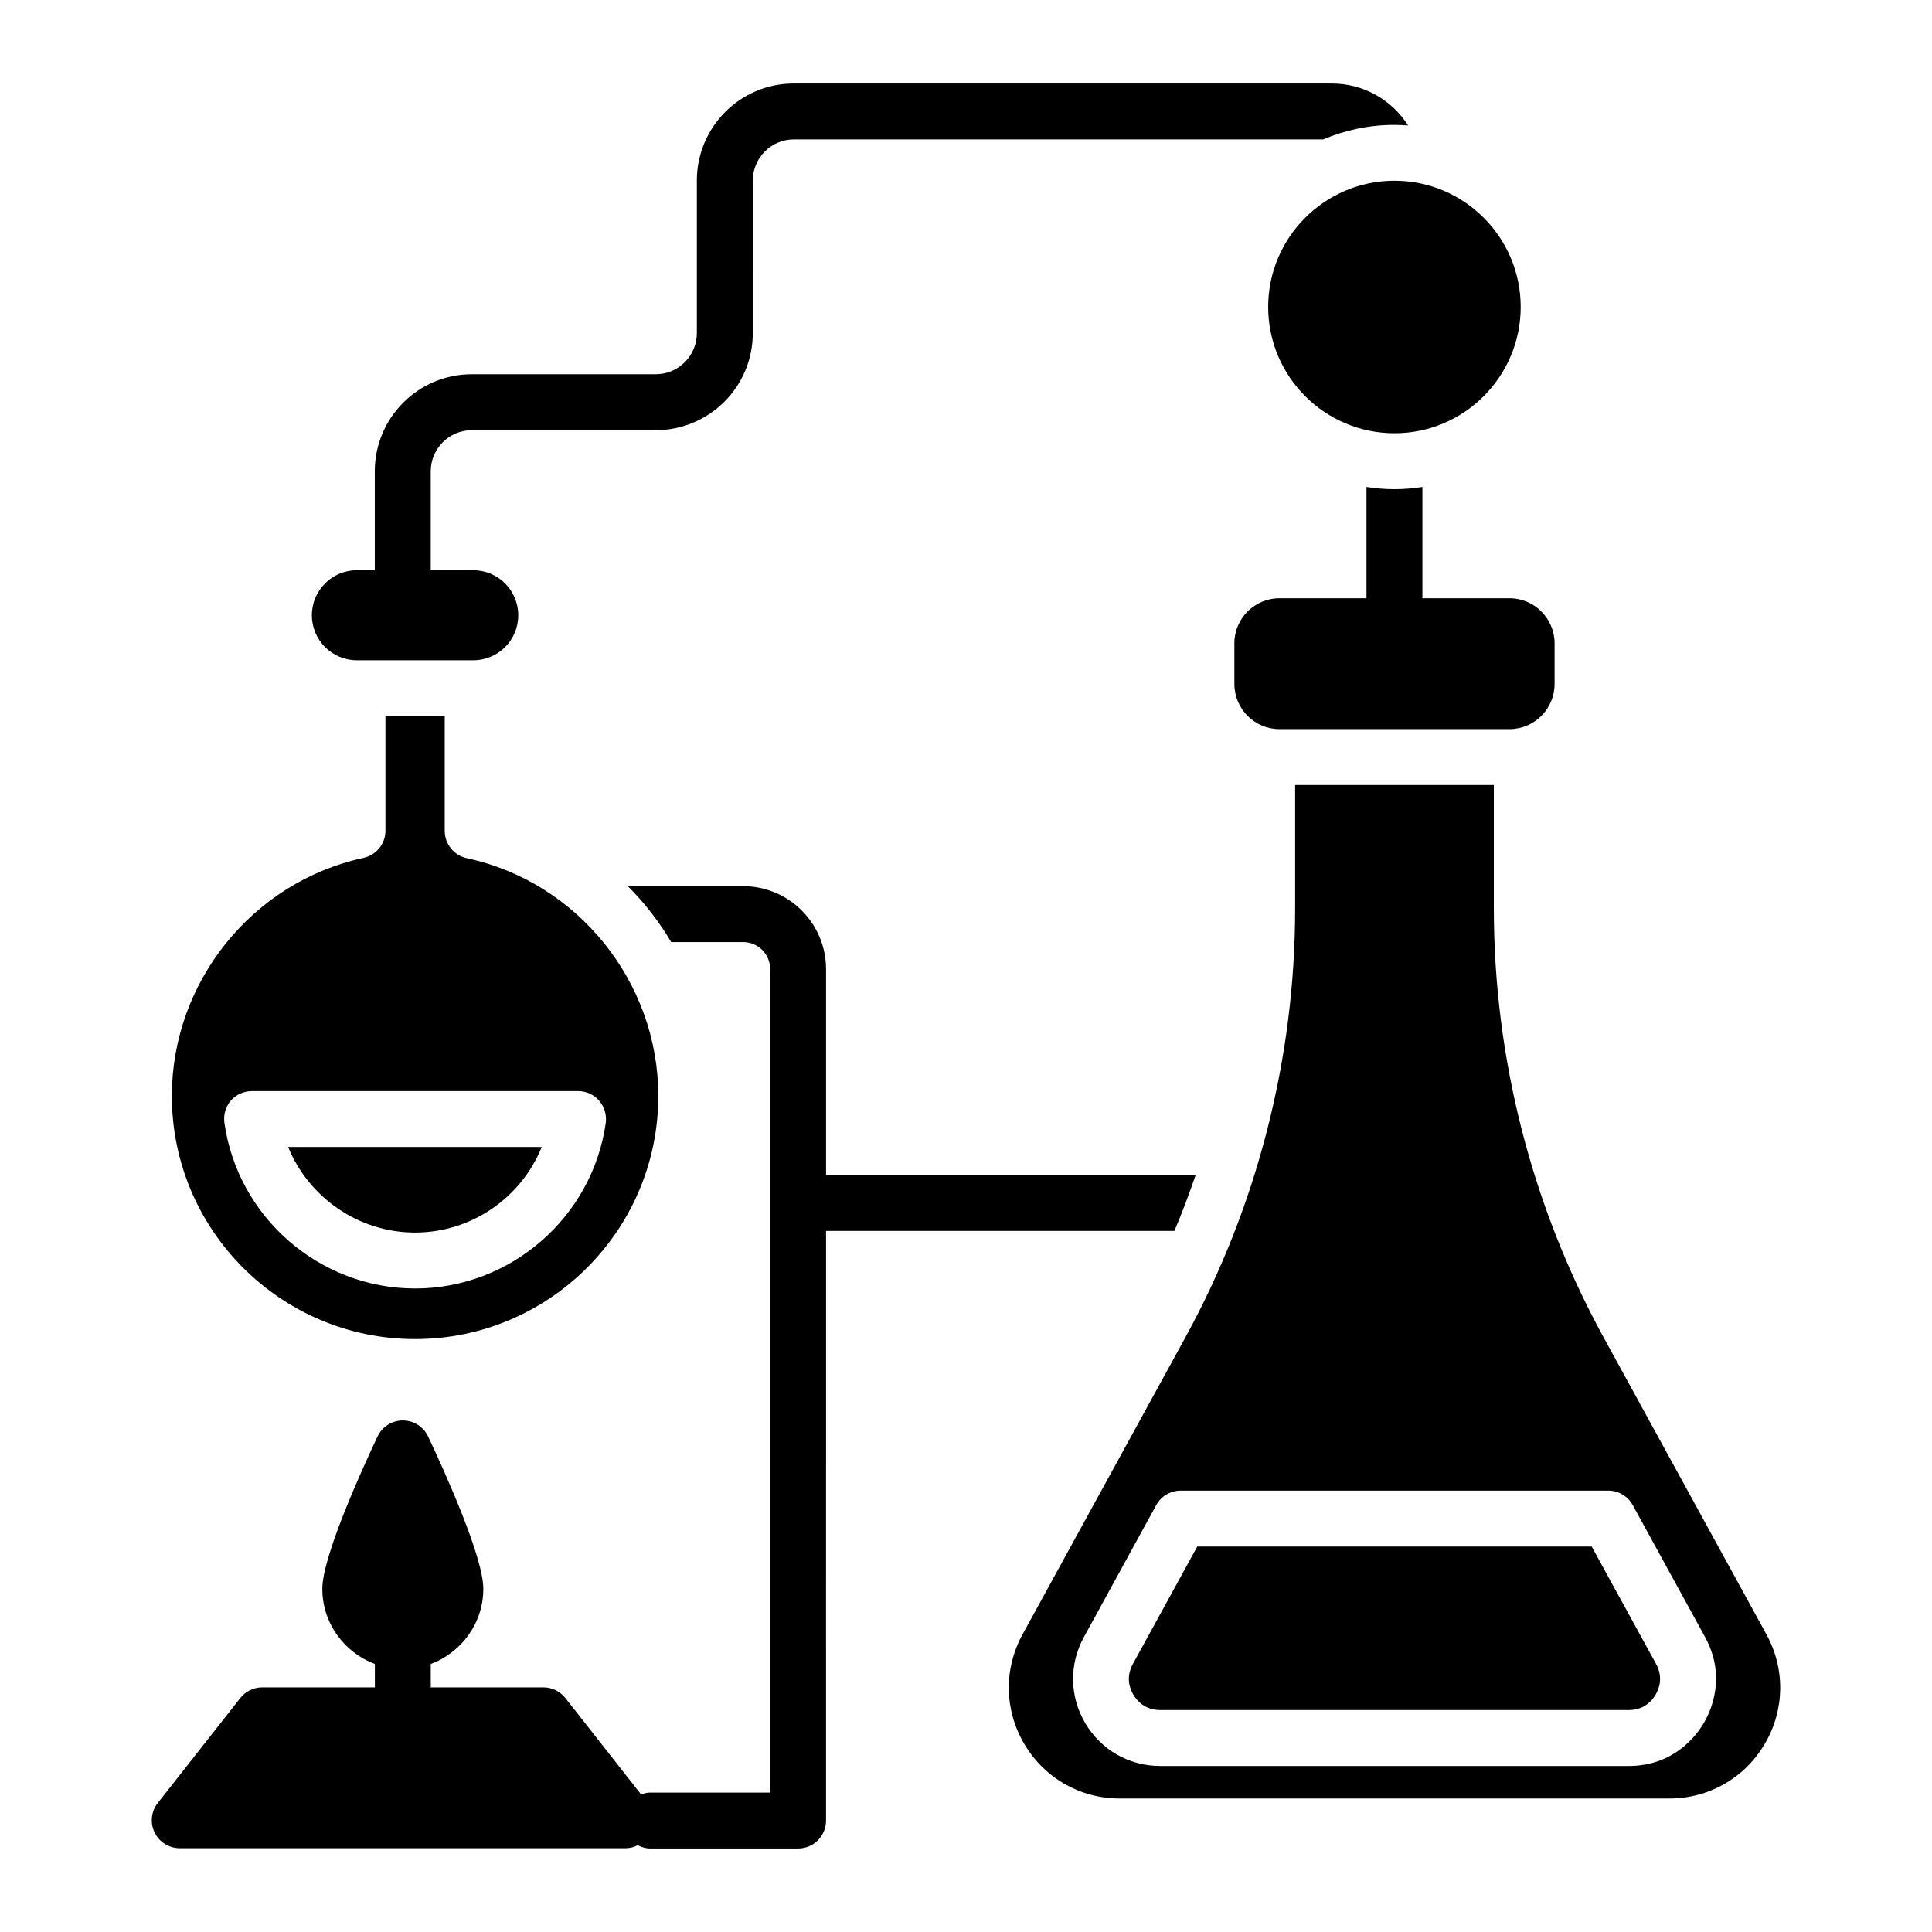
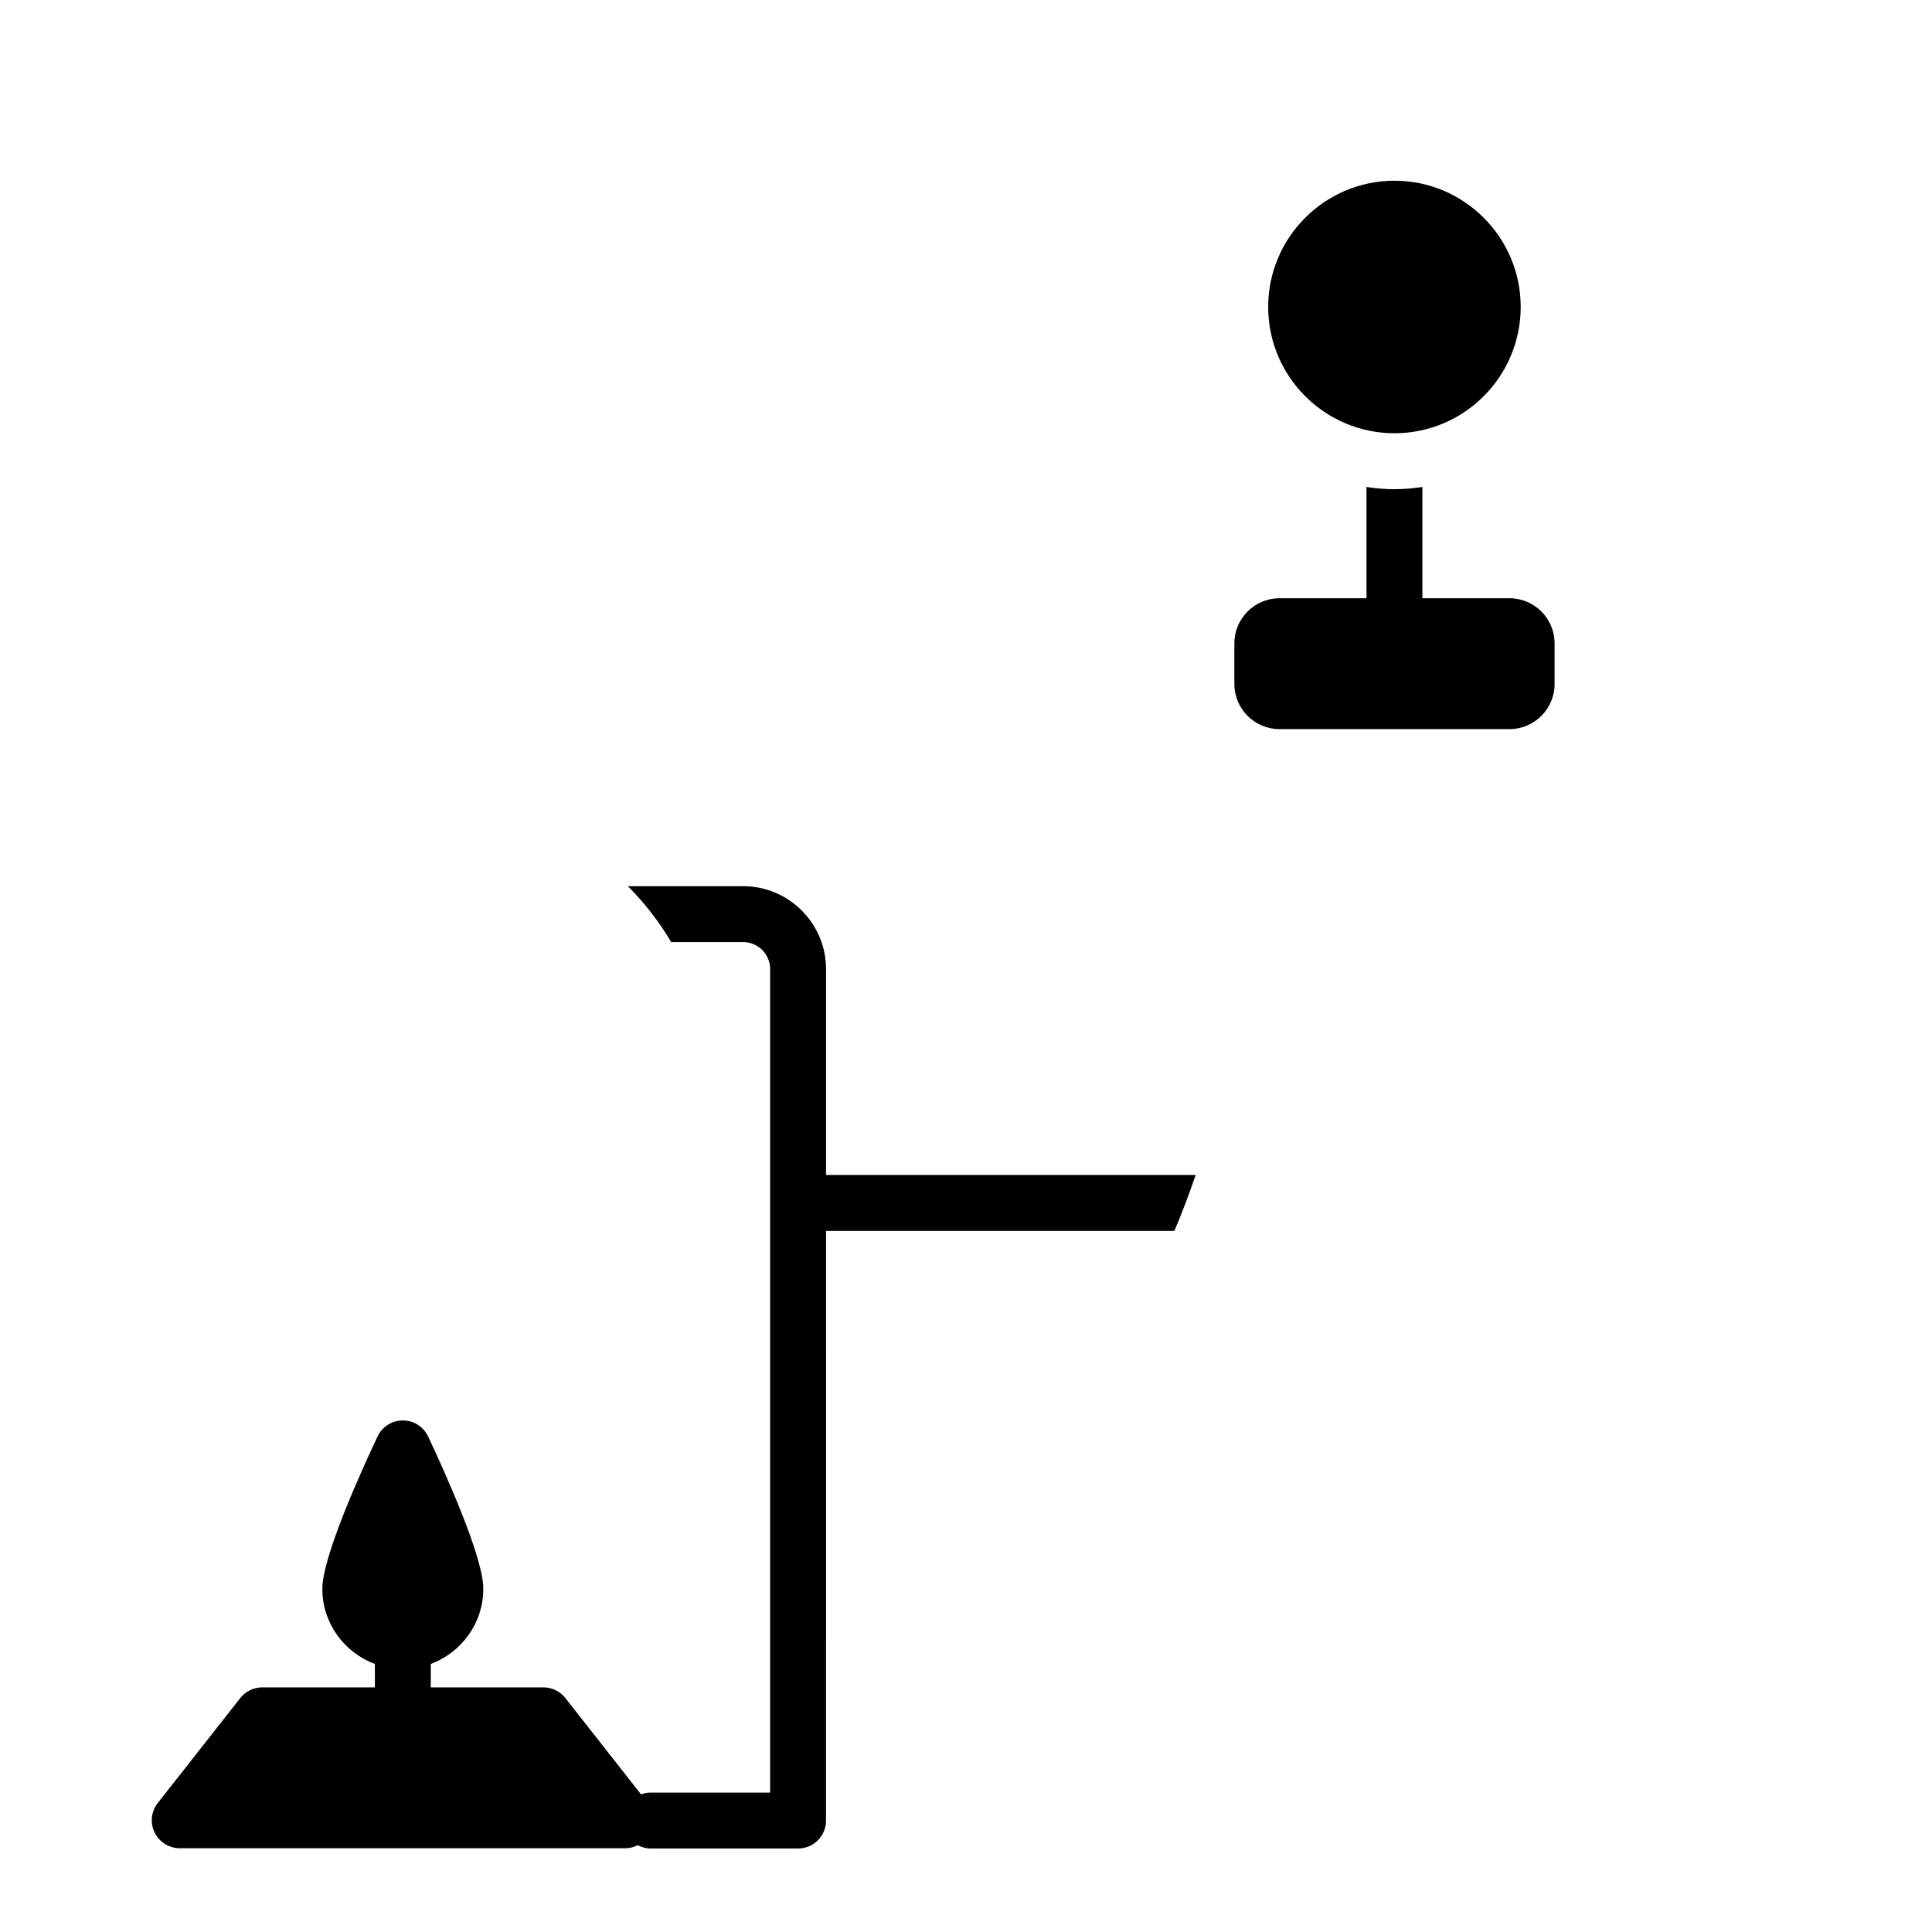
<svg xmlns="http://www.w3.org/2000/svg" fill="#000000" width="800px" height="800px" version="1.1" viewBox="144 144 512 512">
  <g>
-     <path d="m612.1 577.09-43.09-78.598c-19.055-34.742-29.125-74.055-29.125-113.69v-32.762h-52.664v32.762c0 39.637-10.07 78.945-29.121 113.69l-43.09 78.59c-5.059 9.219-4.883 20.105 0.461 29.129 5.344 9.023 14.797 14.414 25.293 14.414h145.59c10.496 0 19.949-5.391 25.293-14.414 5.332-9.023 5.508-19.91 0.453-29.121zm-16.609 23.594c-2.031 3.414-8.008 11.324-19.879 11.324h-124.12c-8.246 0-15.672-4.234-19.871-11.316-4.203-7.098-4.332-15.656-0.359-22.891l19.148-34.926c1.301-2.375 3.793-3.848 6.496-3.848h113.29c2.707 0 5.195 1.477 6.496 3.848l19.152 34.926c5.723 10.426 1.66 19.477-0.355 22.883z" />
-     <path d="m565.81 553.84h-104.52l-17.043 31.082c-1.887 3.438-0.98 6.367 0.117 8.211 0.898 1.512 3.012 4.051 7.125 4.051h124.12c3.898 0 6.031-2.207 7.129-4.059 1.09-1.836 1.996-4.773 0.113-8.211z" />
    <path d="m520.95 302.54v-29.492c-2.371 0.371-4.891 0.594-7.41 0.594-2.519 0-5.039-0.223-7.41-0.594v29.492h-23.055c-6.59 0-11.957 5.367-11.957 11.961v10.766c0 6.59 5.363 11.961 11.957 11.961h60.949c6.59 0 11.957-5.367 11.957-11.961v-10.766c0-6.59-5.363-11.961-11.957-11.961z" />
-     <path d="m238.59 318.98h30.82c6.594 0 11.93-5.336 11.93-11.93s-5.336-11.93-11.93-11.93h-11.262v-26.227c0-6 4.891-10.891 10.891-10.891h48.75c14.152 0 25.707-11.484 25.707-25.711l0.004-40.449c0-6 4.891-10.891 10.816-10.891h140.32c5.777-2.445 12.152-3.852 18.895-3.852 1.188 0 2.445 0.074 3.629 0.148-4.223-6.668-11.707-11.113-20.152-11.113l-142.7-0.004c-14.152 0-25.637 11.559-25.637 25.707v40.453c0 6-4.891 10.891-10.891 10.891h-48.75c-14.227 0-25.707 11.559-25.707 25.707v26.227h-4.742c-6.594 0-11.93 5.336-11.93 11.93 0 6.602 5.336 11.934 11.93 11.934z" />
-     <path d="m254 470.64c14.965 0 28.152-9.262 33.562-22.672h-67.199c5.481 13.41 18.672 22.672 33.637 22.672z" />
-     <path d="m254 498.87c35.562 0 64.457-28.895 64.457-64.457 0-30.152-21.336-56.68-50.75-62.977-3.41-0.742-5.852-3.777-5.852-7.262v-30.375h-15.707v30.375c0 3.481-2.445 6.445-5.852 7.188-29.414 6.371-50.75 32.895-50.75 63.051-0.004 35.562 28.891 64.457 64.453 64.457zm-48.824-63.199c1.406-1.629 3.484-2.519 5.633-2.519h86.387c2.148 0 4.148 0.891 5.559 2.519 1.406 1.629 2.074 3.777 1.777 5.926-3.555 25.043-25.266 43.863-50.527 43.863-25.266 0-46.973-18.816-50.527-43.863-0.301-2.144 0.289-4.297 1.699-5.926z" />
    <path d="m480.08 225.34c0 18.457 15.02 33.477 33.48 33.477 18.438 0 33.441-15.02 33.441-33.477 0-18.441-15.004-33.449-33.441-33.449-18.461 0-33.48 15.008-33.48 33.449z" />
    <path d="m460.86 455.38h-97.949v-54.531c0-12.148-9.855-22.004-22.004-22.004h-30.523c4.445 4.445 8.297 9.41 11.484 14.816h19.043c4 0 7.188 3.188 7.188 7.188v218.2h-31.785c-0.859 0-1.656 0.215-2.426 0.484l-20.062-25.535c-1.402-1.789-3.551-2.828-5.824-2.828h-29.844v-6.199c8.105-3.027 13.926-10.785 13.926-19.934 0-8.43-10.234-31.031-14.633-40.359-1.223-2.59-3.832-4.246-6.699-4.246-2.867 0-5.477 1.656-6.699 4.246-4.398 9.328-14.633 31.93-14.633 40.359 0 9.148 5.816 16.906 13.926 19.934v6.199h-29.844c-2.273 0-4.422 1.043-5.824 2.828l-21.867 27.812c-1.754 2.234-2.082 5.266-0.84 7.82 1.242 2.547 3.828 4.168 6.664 4.168h118.21c1.133 0 2.195-0.32 3.176-0.793 1.004 0.508 2.09 0.863 3.285 0.863h39.191c4.148 0 7.41-3.336 7.41-7.41l0.004-156.25h92.316c2.074-4.891 3.93-9.855 5.633-14.82z" />
  </g>
</svg>